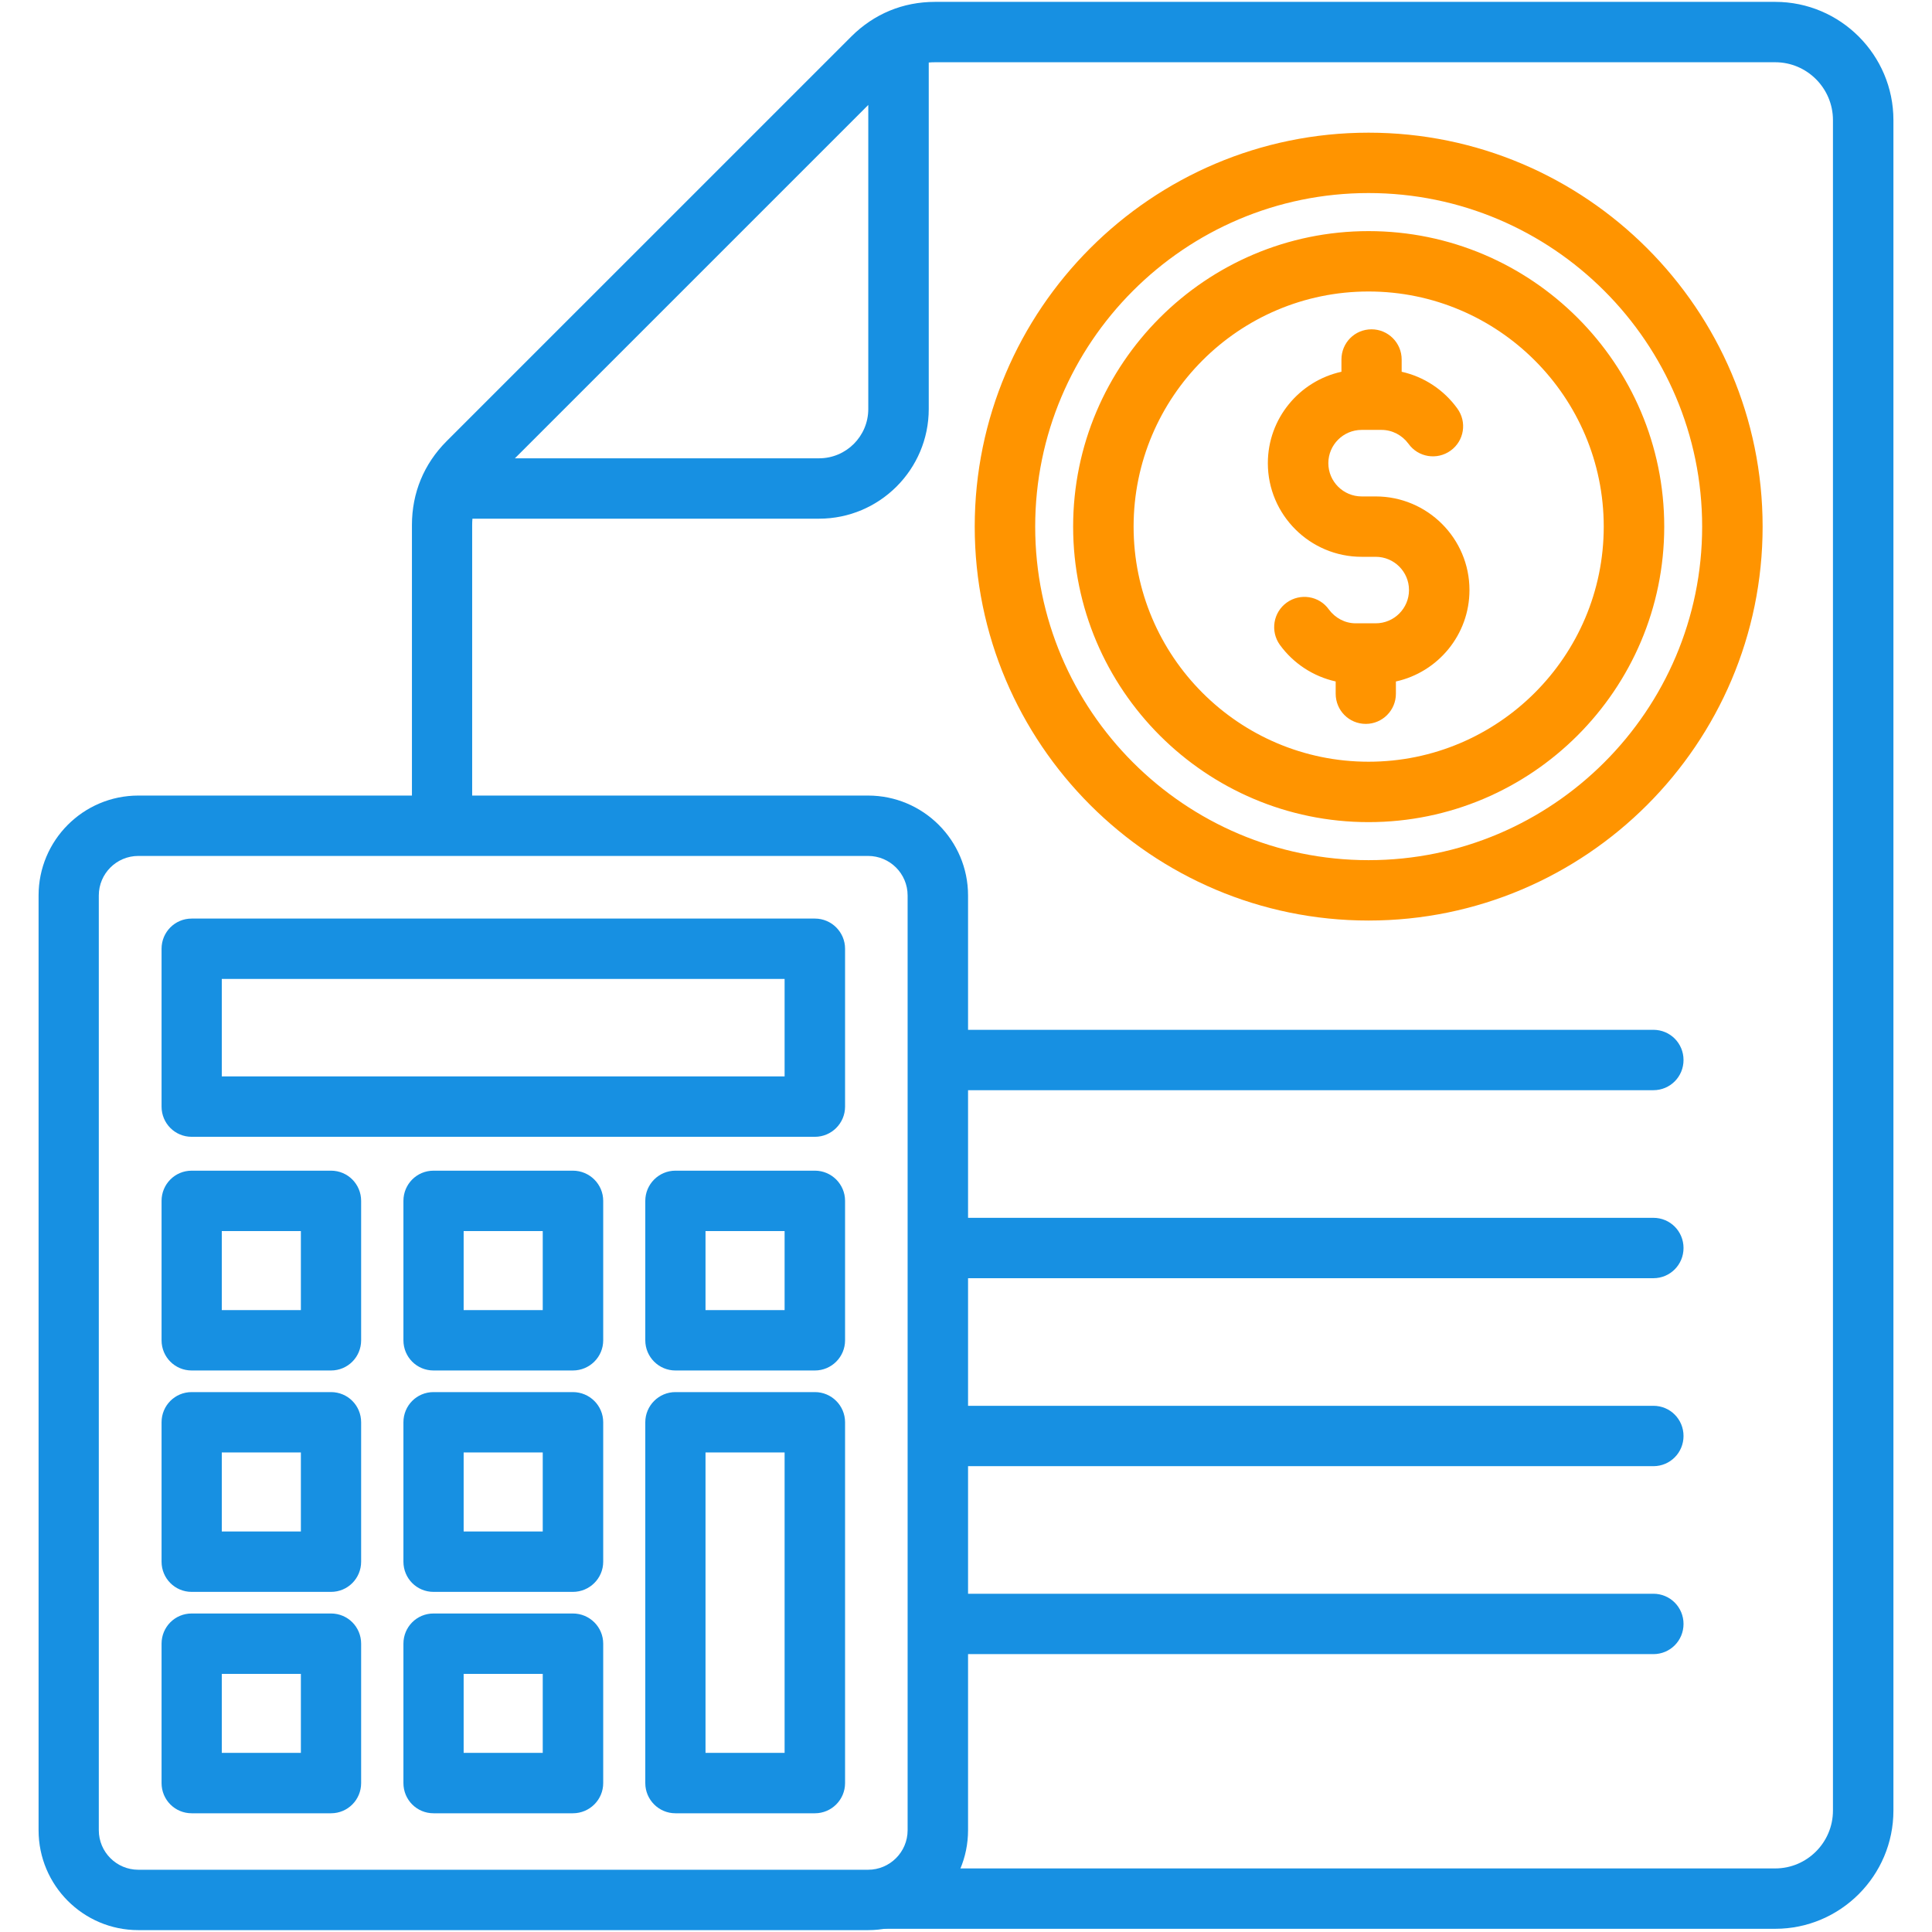
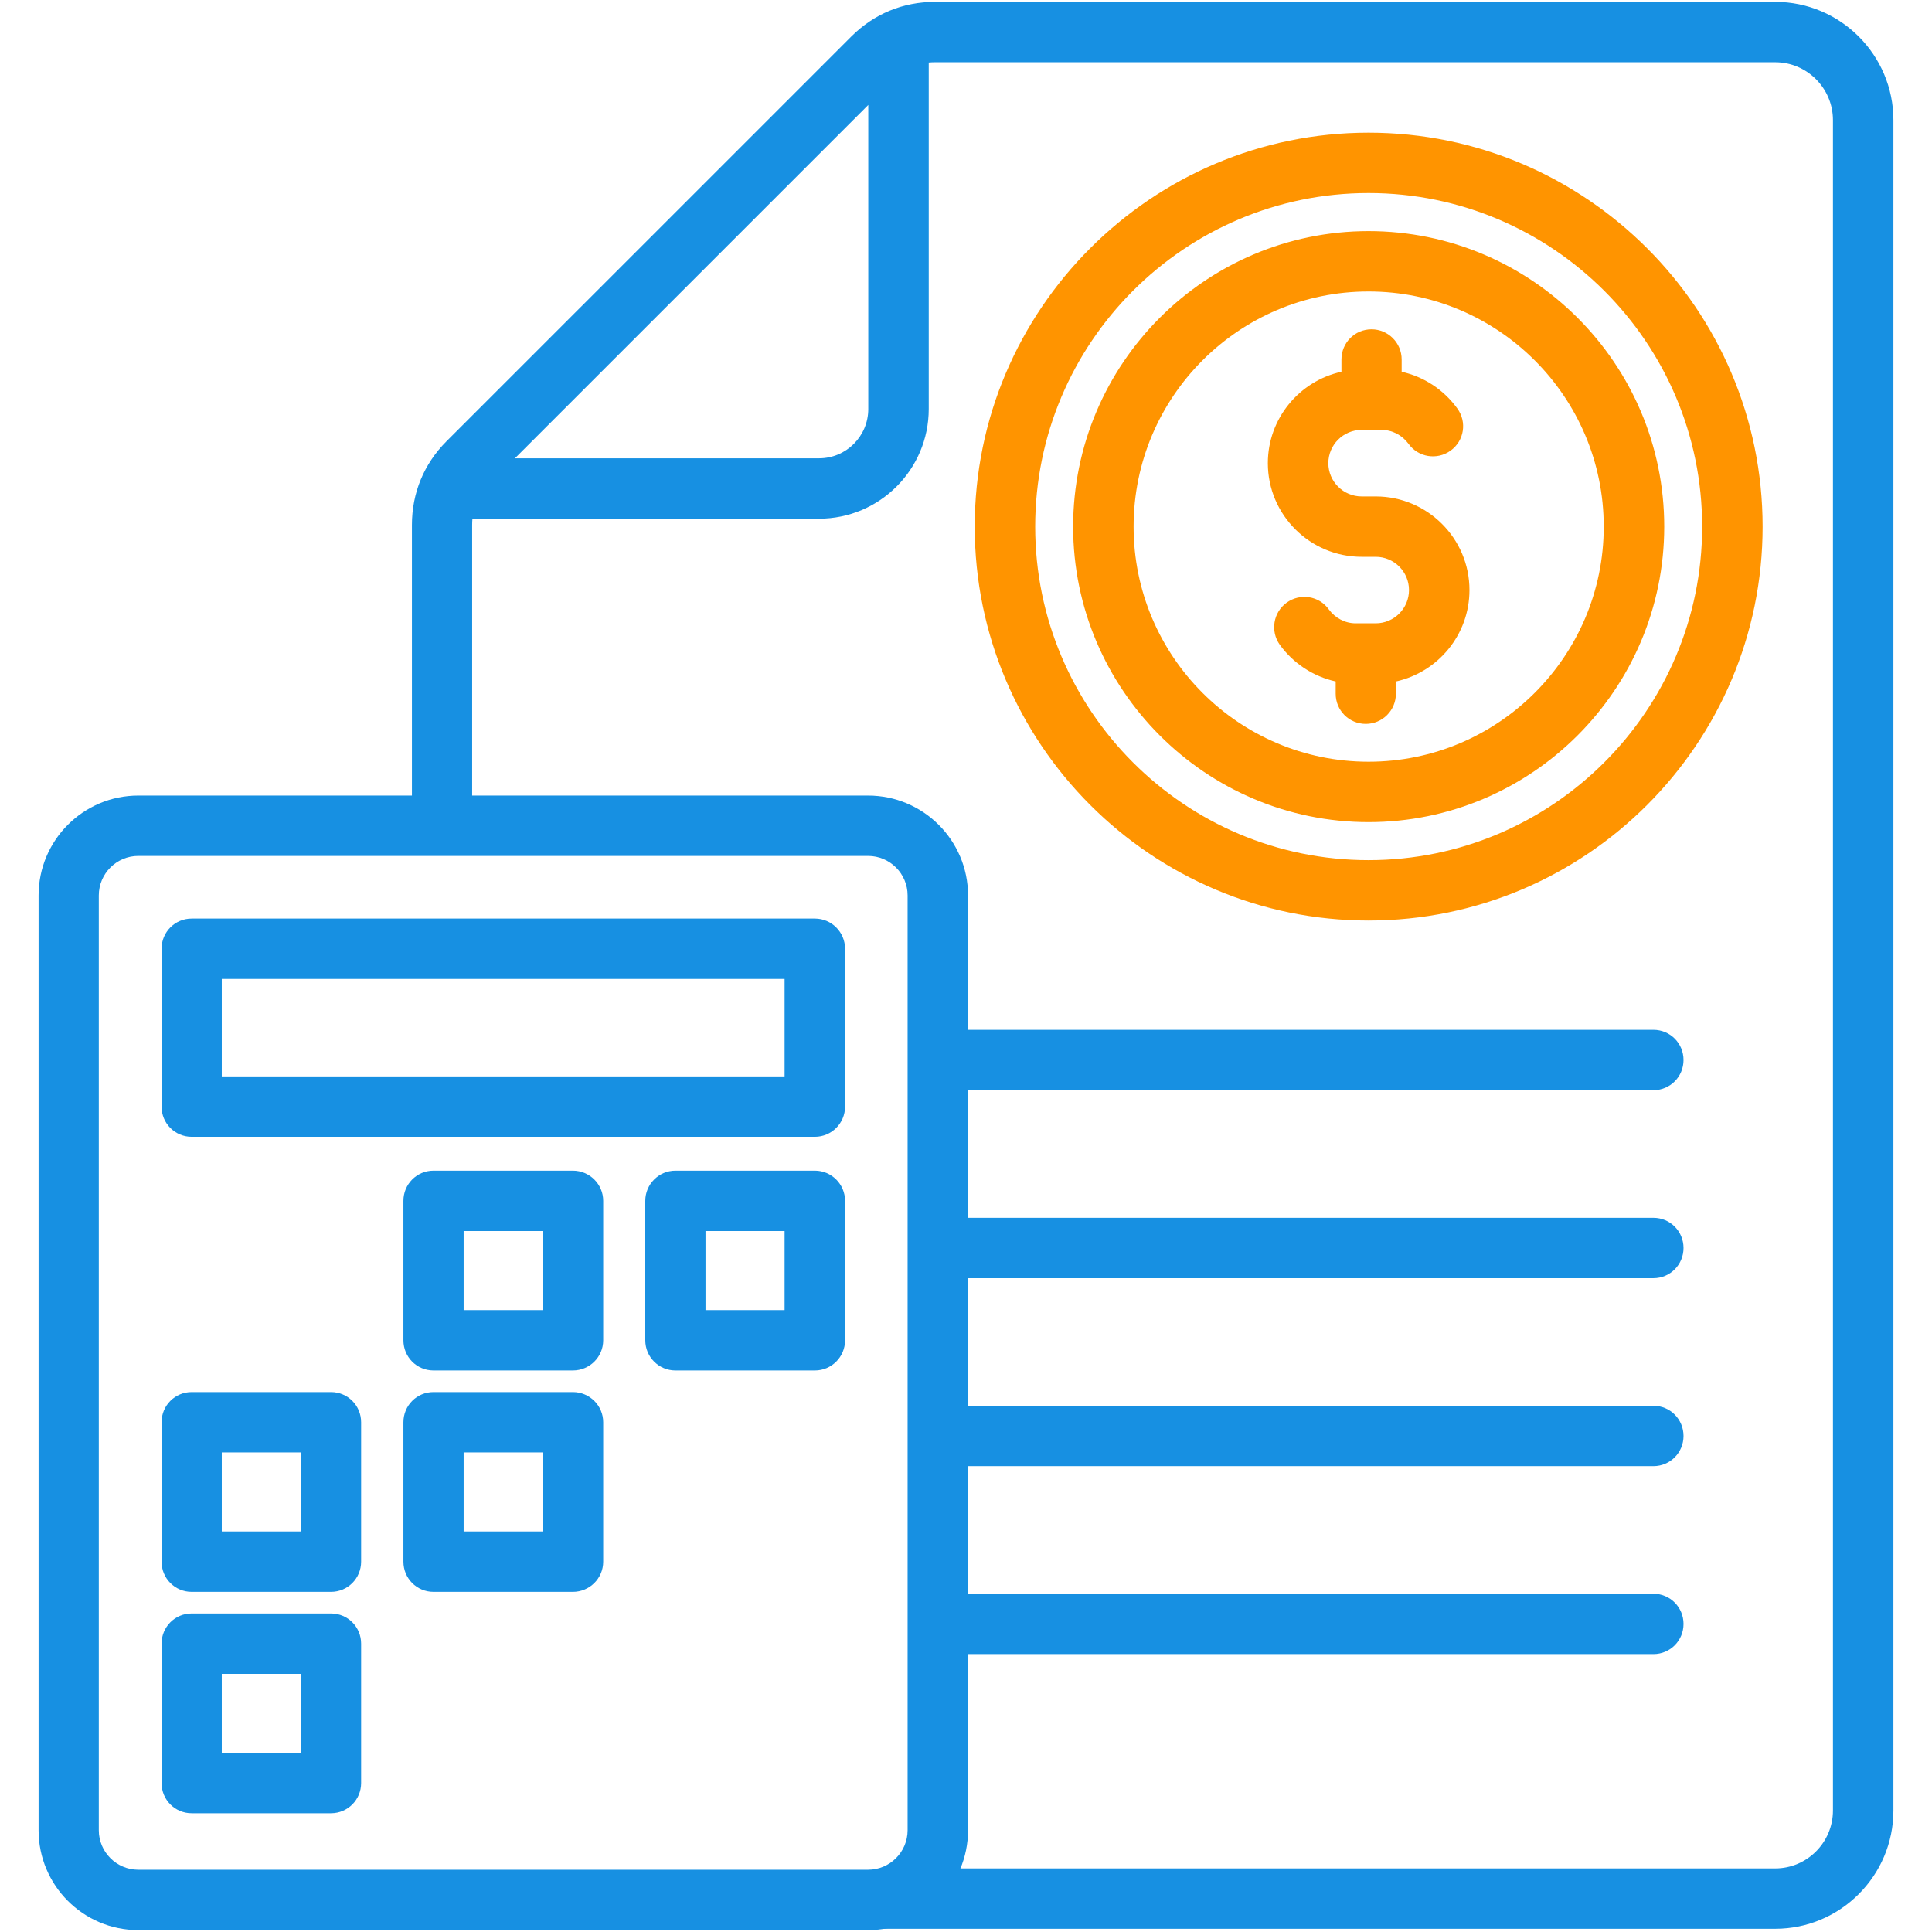
<svg xmlns="http://www.w3.org/2000/svg" width="64" height="64" viewBox="0 0 64 64" fill="none">
  <path fill-rule="evenodd" clip-rule="evenodd" d="M58.808 63.894H29.205V61.894H58.808C59.859 61.894 60.719 61.034 60.719 59.978V3.978C60.719 2.922 59.859 2.062 58.808 2.062H30.972C30.901 2.062 30.833 2.065 30.766 2.071V13.549C30.766 15.552 29.136 17.182 27.133 17.182H15.65C15.644 17.25 15.641 17.319 15.641 17.39V27.354H13.646V17.39C13.646 16.329 14.042 15.371 14.788 14.621L28.2 1.21C28.953 0.459 29.913 0.062 30.972 0.062H58.808C60.963 0.062 62.722 1.819 62.722 3.978V59.978C62.722 62.137 60.963 63.894 58.808 63.894ZM28.763 3.476L17.057 15.182H27.133C28.032 15.182 28.763 14.45 28.763 13.549V3.476H28.763Z" fill="#1790E2" />
  <path fill-rule="evenodd" clip-rule="evenodd" d="M30.818 54.795V52.795H54.771C55.327 52.795 55.769 53.244 55.769 53.795C55.769 54.348 55.327 54.795 54.771 54.795H30.818ZM30.818 48.569V46.569H54.771C55.327 46.569 55.769 47.016 55.769 47.569C55.769 48.12 55.327 48.569 54.771 48.569H30.818ZM30.818 42.342V40.342H54.771C55.327 40.342 55.769 40.789 55.769 41.342C55.769 41.893 55.327 42.342 54.771 42.342H30.818ZM30.818 36.114V34.114H54.771C55.327 34.114 55.769 34.561 55.769 35.114C55.769 35.666 55.327 36.114 54.771 36.114H30.818Z" fill="#1790E2" />
  <path fill-rule="evenodd" clip-rule="evenodd" d="M45.335 6.395C39.243 6.395 34.292 11.352 34.292 17.445C34.292 23.537 39.243 28.494 45.335 28.494C51.428 28.494 56.386 23.537 56.386 17.445C56.386 11.352 51.428 6.395 45.335 6.395ZM45.244 23.98C44.688 23.98 44.246 23.533 44.246 22.98V22.574C43.508 22.41 42.845 21.98 42.395 21.358C42.076 20.911 42.175 20.286 42.624 19.962C43.074 19.639 43.698 19.739 44.018 20.186C44.231 20.476 44.558 20.648 44.909 20.648H45.572C46.181 20.648 46.675 20.154 46.675 19.546C46.675 18.939 46.181 18.445 45.572 18.445H45.107C43.393 18.445 41.999 17.053 41.999 15.343C41.999 13.863 43.043 12.621 44.437 12.315V11.909C44.437 11.356 44.878 10.909 45.434 10.909C45.983 10.909 46.432 11.356 46.432 11.909V12.315C47.17 12.48 47.825 12.909 48.275 13.531C48.602 13.979 48.504 14.603 48.054 14.927C47.605 15.251 46.98 15.15 46.66 14.703C46.447 14.414 46.12 14.241 45.762 14.241H45.107C44.498 14.241 44.003 14.736 44.003 15.343C44.003 15.95 44.498 16.445 45.107 16.445H45.572C47.285 16.445 48.678 17.836 48.678 19.546C48.678 21.027 47.635 22.268 46.241 22.575V22.98C46.242 23.533 45.792 23.98 45.244 23.98ZM45.335 9.656C49.631 9.656 53.126 13.15 53.126 17.445C53.126 21.74 49.631 25.233 45.335 25.233C41.04 25.233 37.552 21.74 37.552 17.445C37.552 13.15 41.04 9.656 45.335 9.656ZM45.335 27.234C39.943 27.234 35.549 22.843 35.549 17.445C35.549 12.047 39.943 7.656 45.335 7.656C50.735 7.656 55.13 12.047 55.13 17.445C55.129 22.843 50.735 27.234 45.335 27.234ZM45.335 30.494C38.146 30.494 32.289 24.64 32.289 17.445C32.289 10.249 38.146 4.395 45.335 4.395C52.532 4.395 58.389 10.249 58.389 17.445C58.389 24.64 52.532 30.494 45.335 30.494Z" fill="#FF9400" />
  <path fill-rule="evenodd" clip-rule="evenodd" d="M4.583 28.354C3.859 28.354 3.273 28.941 3.273 29.663V60.629C3.273 61.35 3.859 61.938 4.583 61.938H28.756C29.479 61.938 30.066 61.35 30.066 60.629V29.663C30.066 28.941 29.479 28.354 28.756 28.354H4.583ZM28.756 63.938H4.583C2.755 63.938 1.278 62.453 1.278 60.629V29.663C1.278 27.839 2.755 26.354 4.583 26.354H28.756C30.583 26.354 32.068 27.839 32.068 29.663V60.629C32.068 62.453 30.583 63.938 28.756 63.938Z" fill="#1790E2" />
  <path fill-rule="evenodd" clip-rule="evenodd" d="M7.347 35.658H25.991V32.429H7.347V35.658ZM26.996 37.658H6.349C5.794 37.658 5.352 37.21 5.352 36.658V31.429C5.352 30.877 5.794 30.429 6.349 30.429H26.996C27.545 30.429 27.994 30.877 27.994 31.429V36.658C27.994 37.21 27.545 37.658 26.996 37.658Z" fill="#1790E2" />
  <path fill-rule="evenodd" clip-rule="evenodd" d="M7.347 58.066H9.967V55.449H7.347V58.066ZM10.965 60.067H6.349C5.794 60.067 5.352 59.619 5.352 59.067V54.449C5.352 53.896 5.794 53.449 6.349 53.449H10.965C11.521 53.449 11.963 53.896 11.963 54.449V59.067C11.963 59.619 11.521 60.067 10.965 60.067Z" fill="#1790E2" />
-   <path fill-rule="evenodd" clip-rule="evenodd" d="M15.359 58.066H17.979V55.449H15.359V58.066ZM18.977 60.067H14.361C13.805 60.067 13.364 59.619 13.364 59.067V54.449C13.364 53.896 13.805 53.449 14.361 53.449H18.977C19.532 53.449 19.982 53.896 19.982 54.449V59.067C19.982 59.619 19.532 60.067 18.977 60.067Z" fill="#1790E2" />
-   <path fill-rule="evenodd" clip-rule="evenodd" d="M23.371 58.066H25.991V48.115H23.371V58.066ZM26.996 60.067H22.373C21.825 60.067 21.376 59.619 21.376 59.067V47.115C21.376 46.562 21.825 46.115 22.373 46.115H26.996C27.545 46.115 27.994 46.562 27.994 47.115V59.067C27.994 59.619 27.545 60.067 26.996 60.067Z" fill="#1790E2" />
  <path fill-rule="evenodd" clip-rule="evenodd" d="M7.347 50.733H9.967V48.115H7.347V50.733ZM10.965 52.733H6.349C5.794 52.733 5.352 52.285 5.352 51.733V47.115C5.352 46.562 5.794 46.115 6.349 46.115H10.965C11.521 46.115 11.963 46.562 11.963 47.115V51.733C11.963 52.285 11.521 52.733 10.965 52.733Z" fill="#1790E2" />
  <path fill-rule="evenodd" clip-rule="evenodd" d="M15.359 50.733H17.979V48.115H15.359V50.733ZM18.977 52.733H14.361C13.805 52.733 13.364 52.285 13.364 51.733V47.115C13.364 46.562 13.805 46.115 14.361 46.115H18.977C19.532 46.115 19.982 46.562 19.982 47.115V51.733C19.982 52.285 19.532 52.733 18.977 52.733Z" fill="#1790E2" />
-   <path fill-rule="evenodd" clip-rule="evenodd" d="M7.347 43.399H9.967V40.78H7.347V43.399ZM10.965 45.399H6.349C5.794 45.399 5.352 44.952 5.352 44.399V39.78C5.352 39.229 5.794 38.78 6.349 38.78H10.965C11.521 38.78 11.963 39.229 11.963 39.78V44.399C11.963 44.952 11.521 45.399 10.965 45.399Z" fill="#1790E2" />
  <path fill-rule="evenodd" clip-rule="evenodd" d="M15.359 43.399H17.979V40.78H15.359V43.399ZM18.977 45.399H14.361C13.805 45.399 13.364 44.952 13.364 44.399V39.78C13.364 39.229 13.805 38.78 14.361 38.78H18.977C19.532 38.78 19.982 39.229 19.982 39.78V44.399C19.982 44.952 19.532 45.399 18.977 45.399Z" fill="#1790E2" />
  <path fill-rule="evenodd" clip-rule="evenodd" d="M23.371 43.399H25.991V40.78H23.371V43.399ZM26.996 45.399H22.373C21.825 45.399 21.376 44.952 21.376 44.399V39.78C21.376 39.229 21.825 38.78 22.373 38.78H26.996C27.545 38.78 27.994 39.229 27.994 39.78V44.399C27.994 44.952 27.545 45.399 26.996 45.399Z" fill="#1790E2" />
</svg>